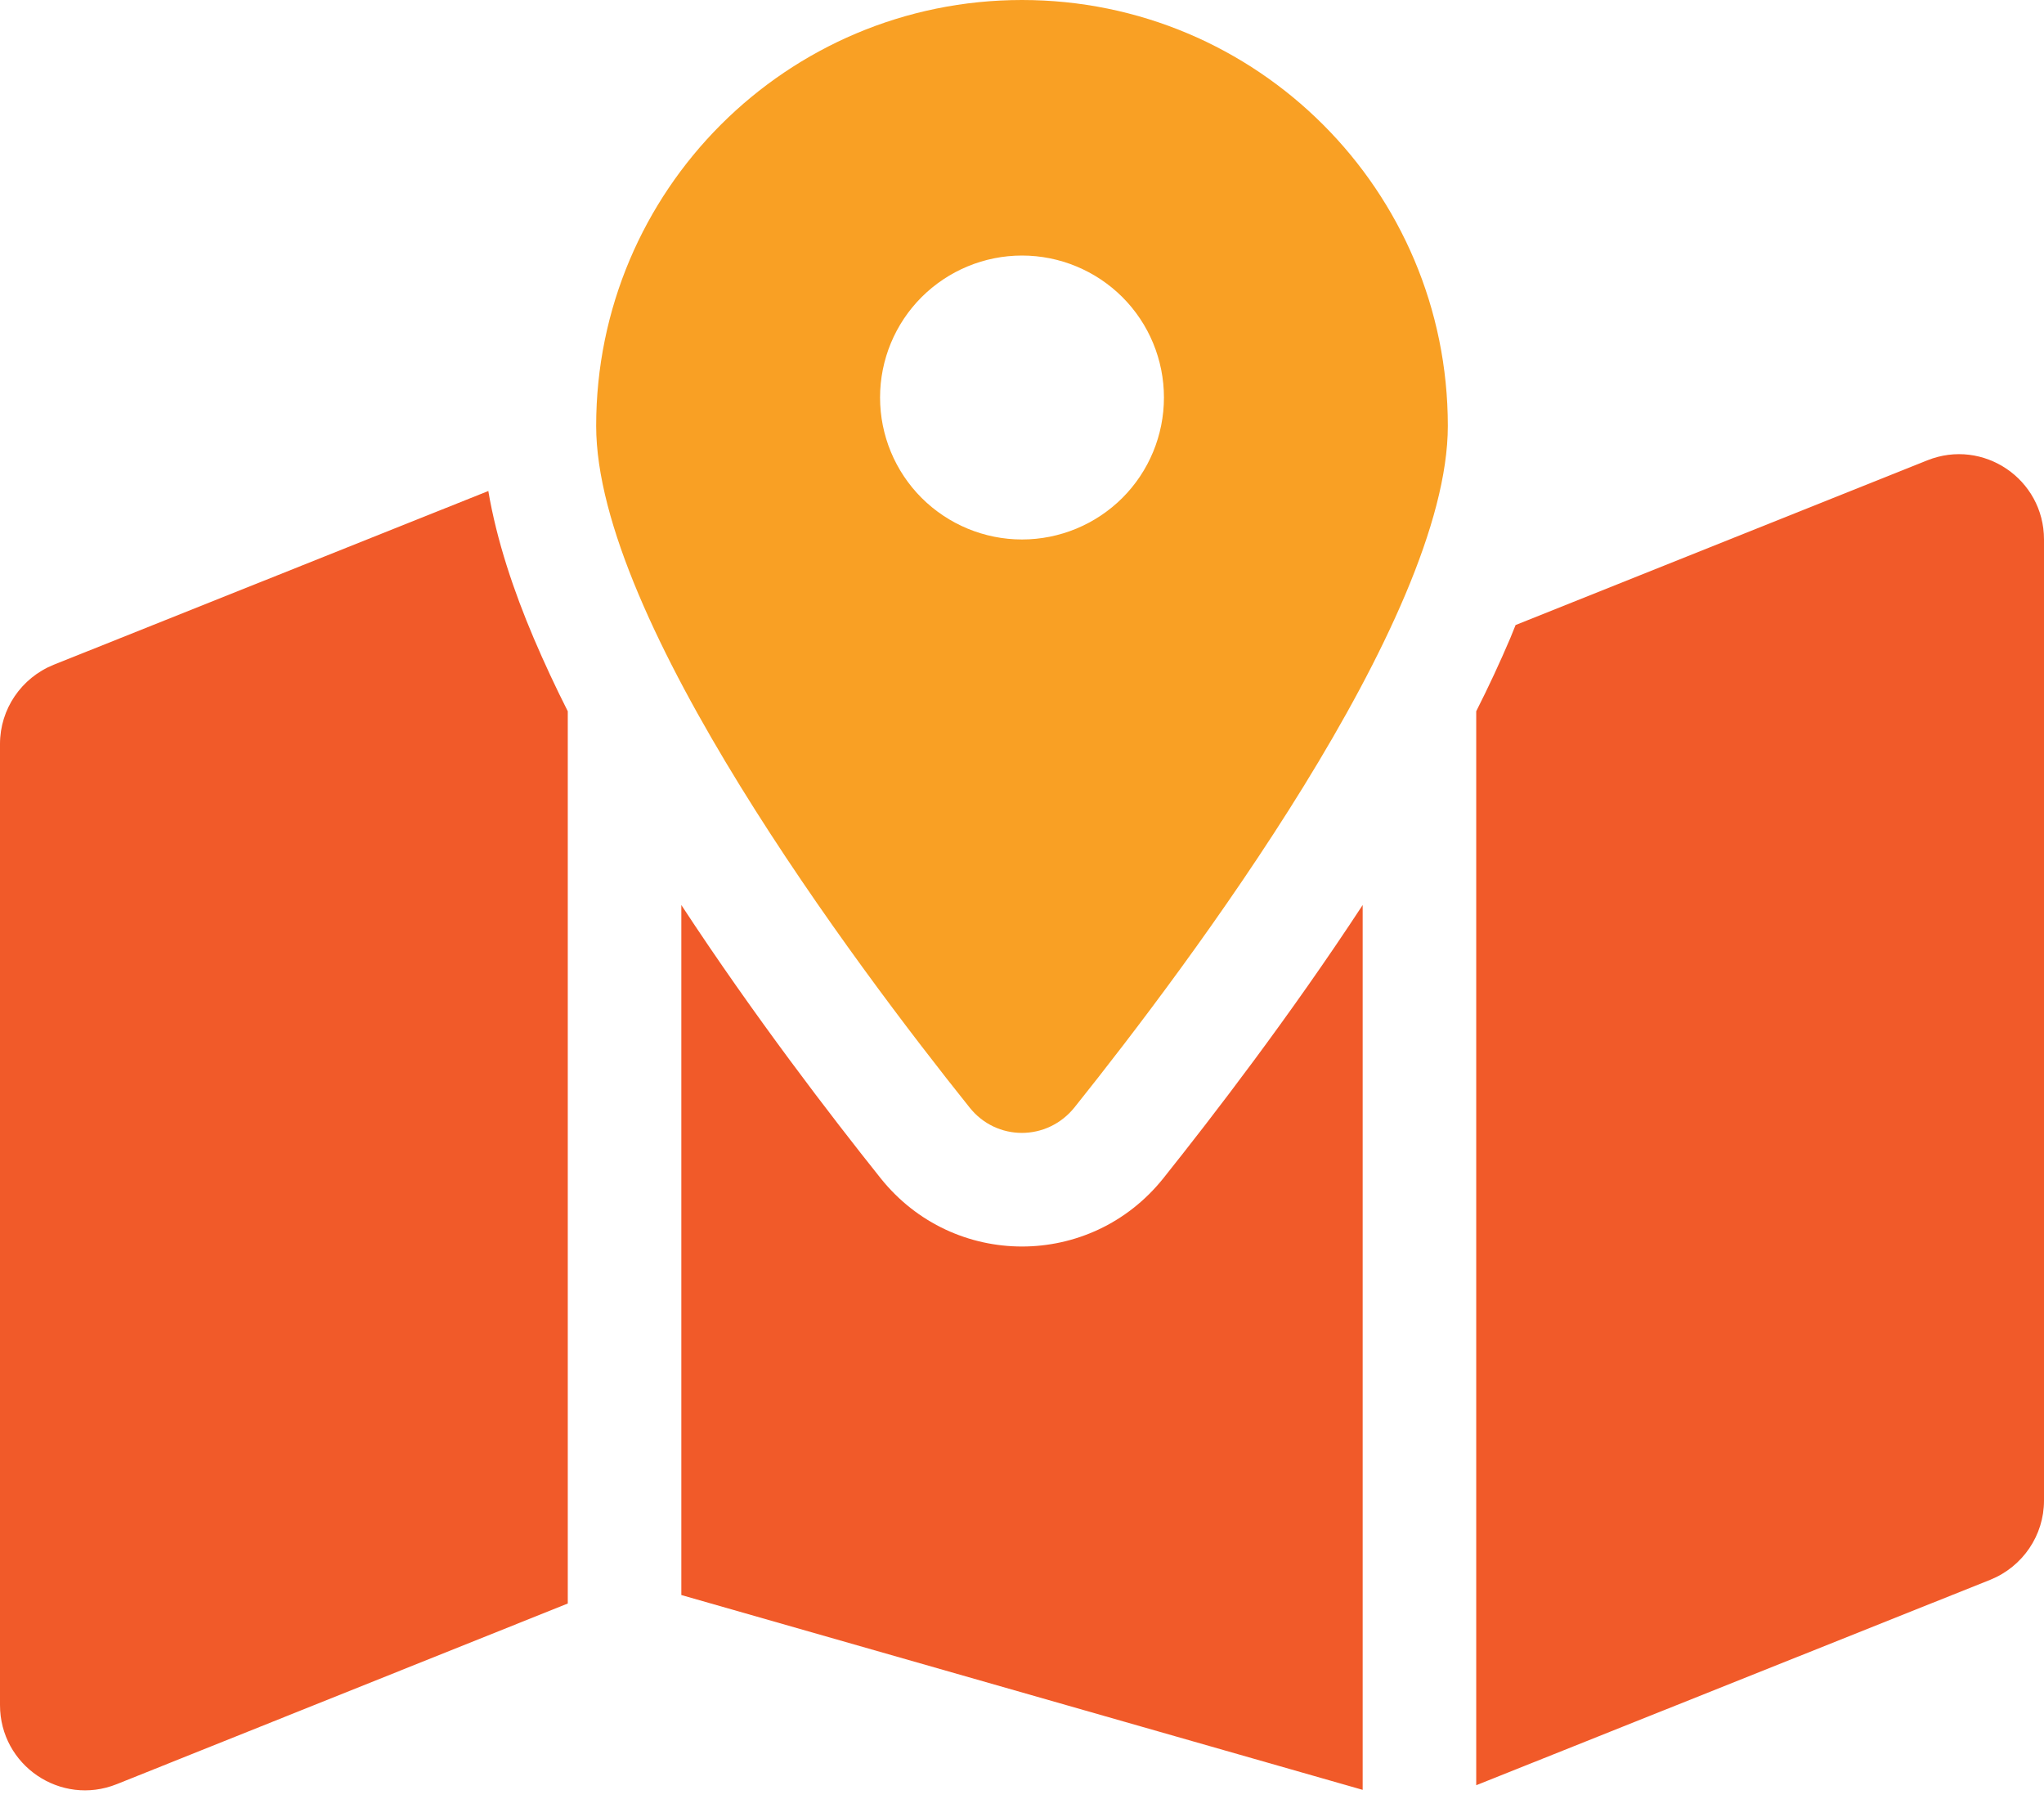
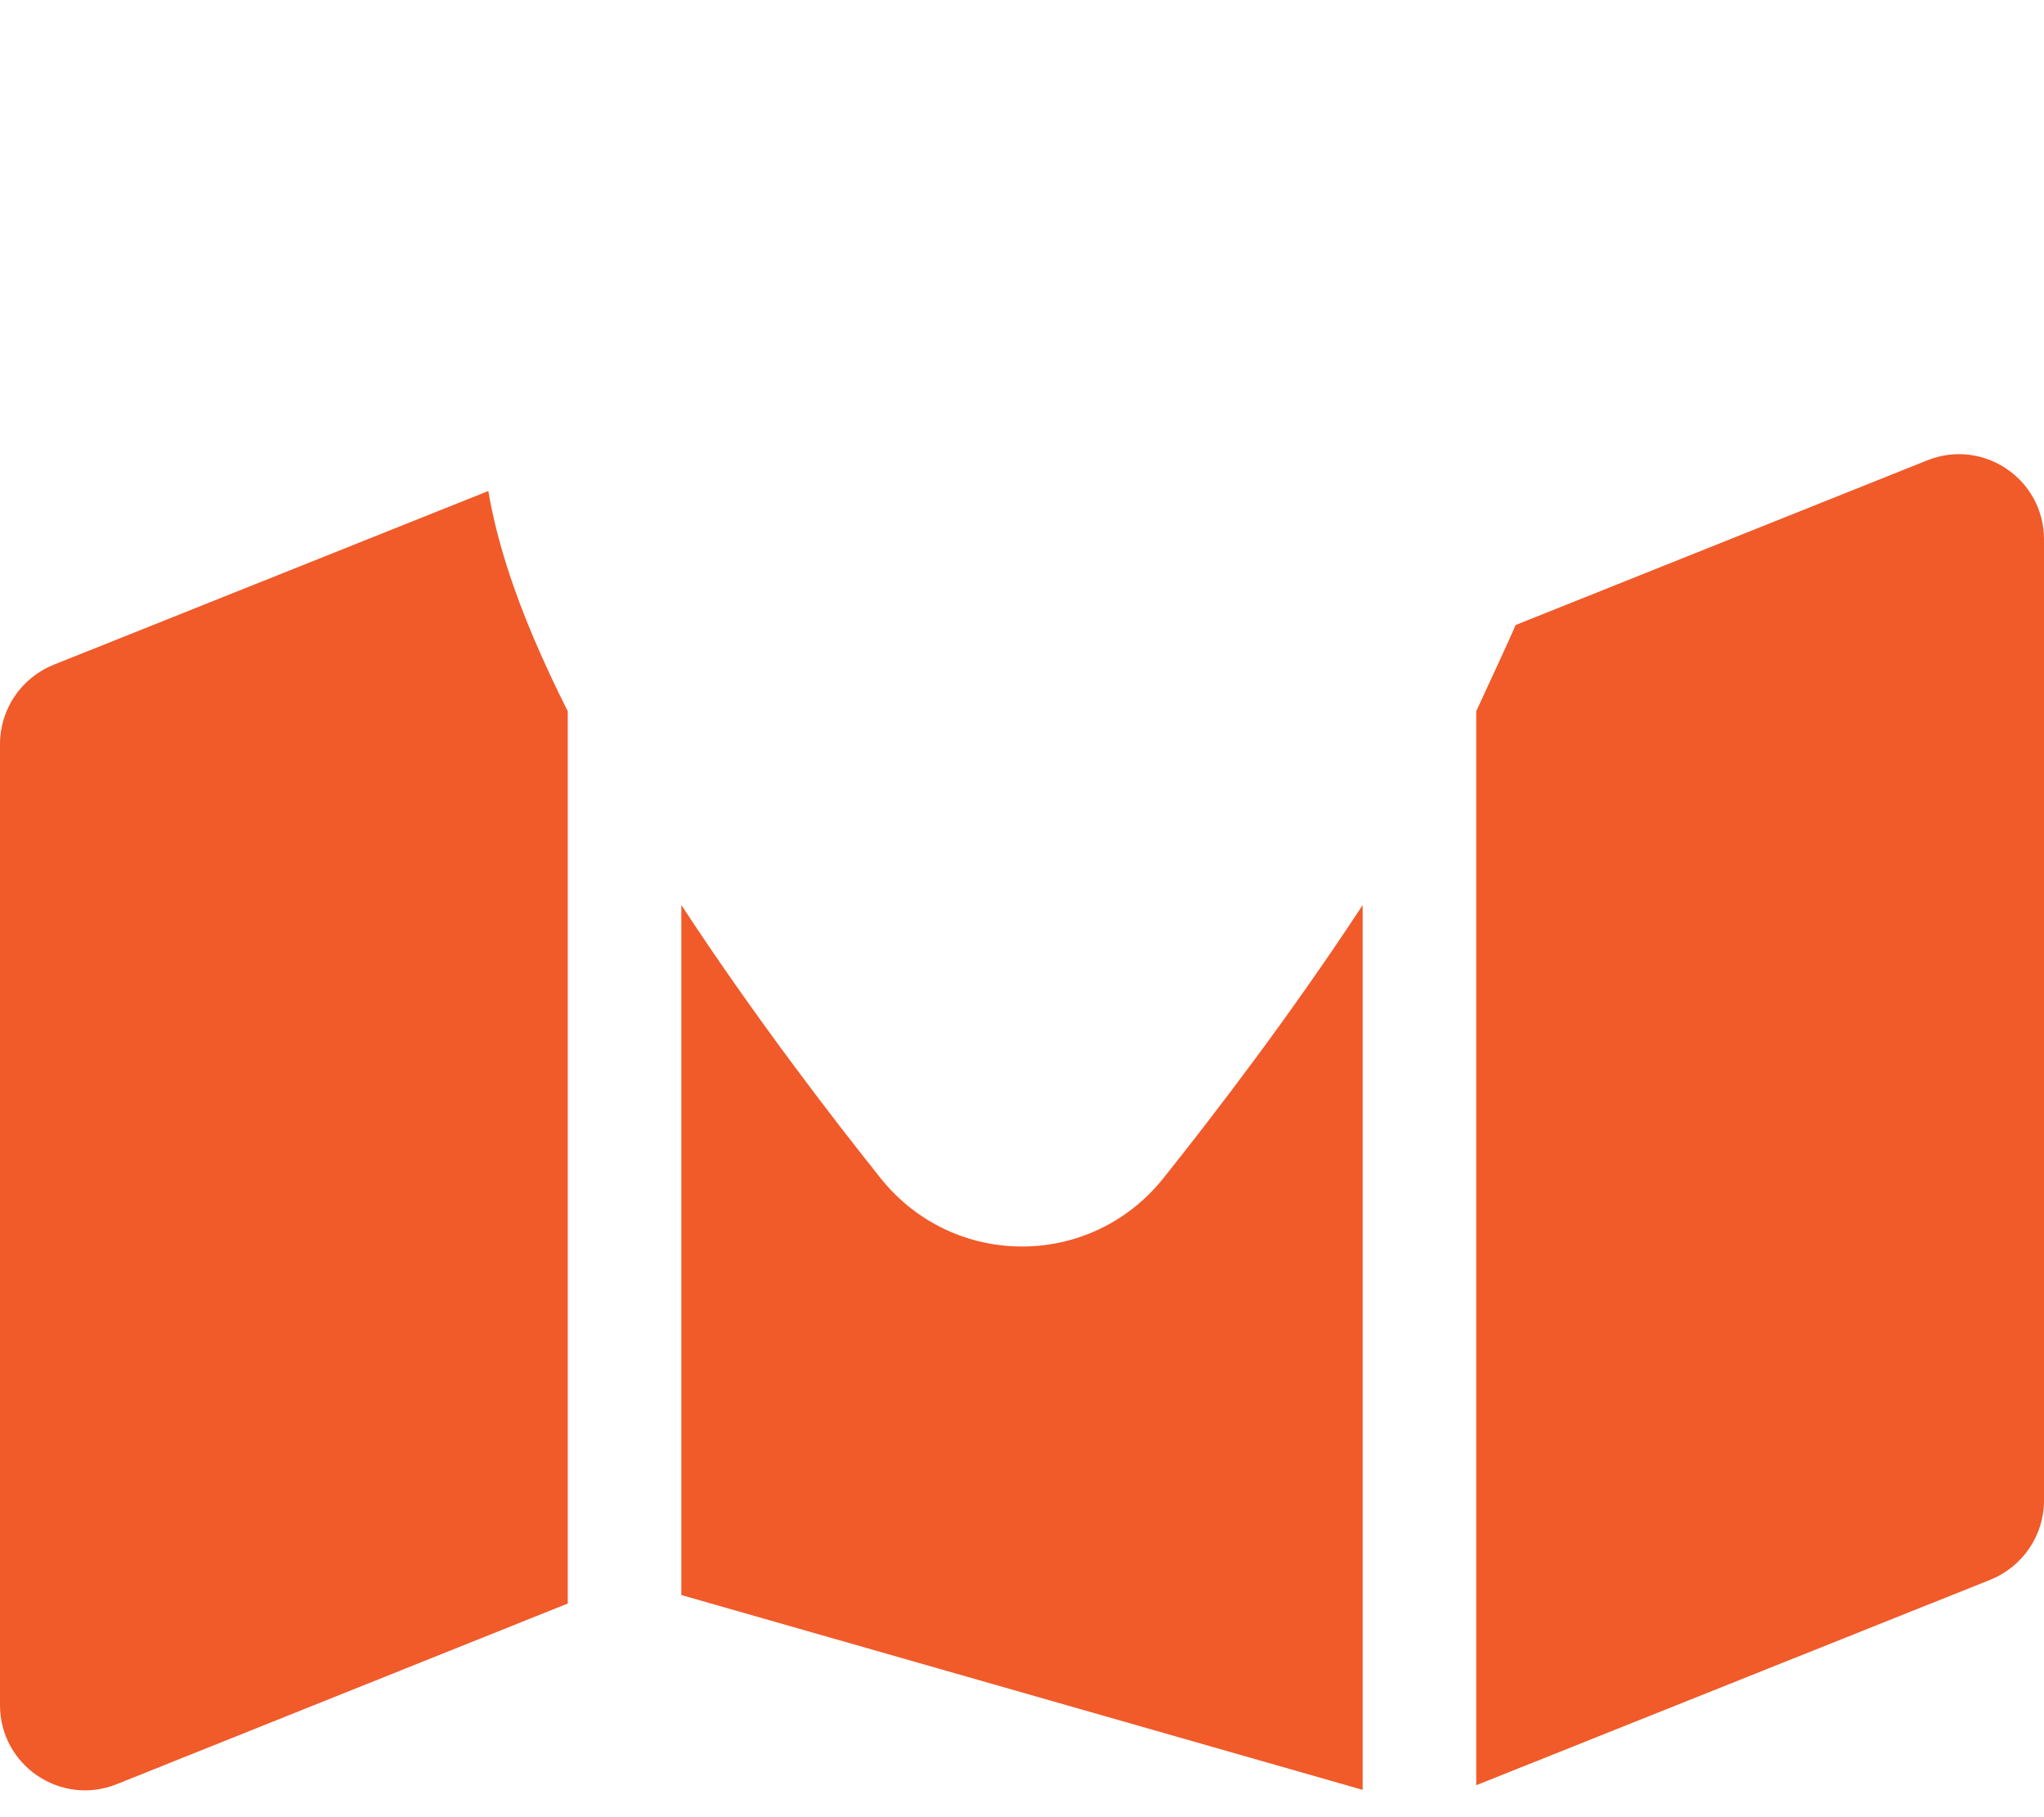
<svg xmlns="http://www.w3.org/2000/svg" width="27" height="24" viewBox="0 0 27 24" fill="none">
  <g clip-path="url(#clip0_9377_12411)">
-     <path d="M19.125 5.625C19.125 8.184 15.698 12.745 14.194 14.625C13.833 15.075 13.162 15.075 12.806 14.625C11.302 12.745 7.875 8.184 7.875 5.625C7.875 2.517 10.392 0 13.5 0C16.608 0 19.125 2.517 19.125 5.625ZM13.5 7.125C13.997 7.125 14.474 6.927 14.826 6.576C15.178 6.224 15.375 5.747 15.375 5.25C15.375 4.753 15.178 4.276 14.826 3.924C14.474 3.573 13.997 3.375 13.5 3.375C13.003 3.375 12.526 3.573 12.174 3.924C11.822 4.276 11.625 4.753 11.625 5.25C11.625 5.747 11.822 6.224 12.174 6.576C12.526 6.927 13.003 7.125 13.5 7.125Z" fill="#F9A024" />
-     <path d="M19.5 9.394C19.664 9.07 19.814 8.747 19.95 8.428C19.973 8.372 19.997 8.311 20.02 8.255L25.458 6.08C26.198 5.784 27 6.328 27 7.125V19.819C27 20.278 26.719 20.691 26.292 20.864L19.5 23.578V9.394ZM6.45 6.483C6.562 7.144 6.787 7.809 7.05 8.428C7.186 8.747 7.336 9.07 7.5 9.394V21.178L1.542 23.564C0.802 23.86 0 23.316 0 22.519V9.825C0 9.366 0.281 8.953 0.708 8.78L6.455 6.483H6.45ZM15.366 15.563C16.017 14.747 17.039 13.42 18 11.953V23.639L9 21.066V11.953C9.961 13.42 10.983 14.747 11.634 15.563C12.595 16.763 14.405 16.763 15.366 15.563Z" fill="#F15A29" />
+     <path d="M19.5 9.394C19.973 8.372 19.997 8.311 20.02 8.255L25.458 6.08C26.198 5.784 27 6.328 27 7.125V19.819C27 20.278 26.719 20.691 26.292 20.864L19.5 23.578V9.394ZM6.45 6.483C6.562 7.144 6.787 7.809 7.05 8.428C7.186 8.747 7.336 9.07 7.5 9.394V21.178L1.542 23.564C0.802 23.86 0 23.316 0 22.519V9.825C0 9.366 0.281 8.953 0.708 8.78L6.455 6.483H6.45ZM15.366 15.563C16.017 14.747 17.039 13.42 18 11.953V23.639L9 21.066V11.953C9.961 13.42 10.983 14.747 11.634 15.563C12.595 16.763 14.405 16.763 15.366 15.563Z" fill="#F15A29" />
  </g>
  <defs>
    <clipPath id="clip0_9377_12411">
      <rect width="27" height="24" fill="white" />
    </clipPath>
  </defs>
</svg>